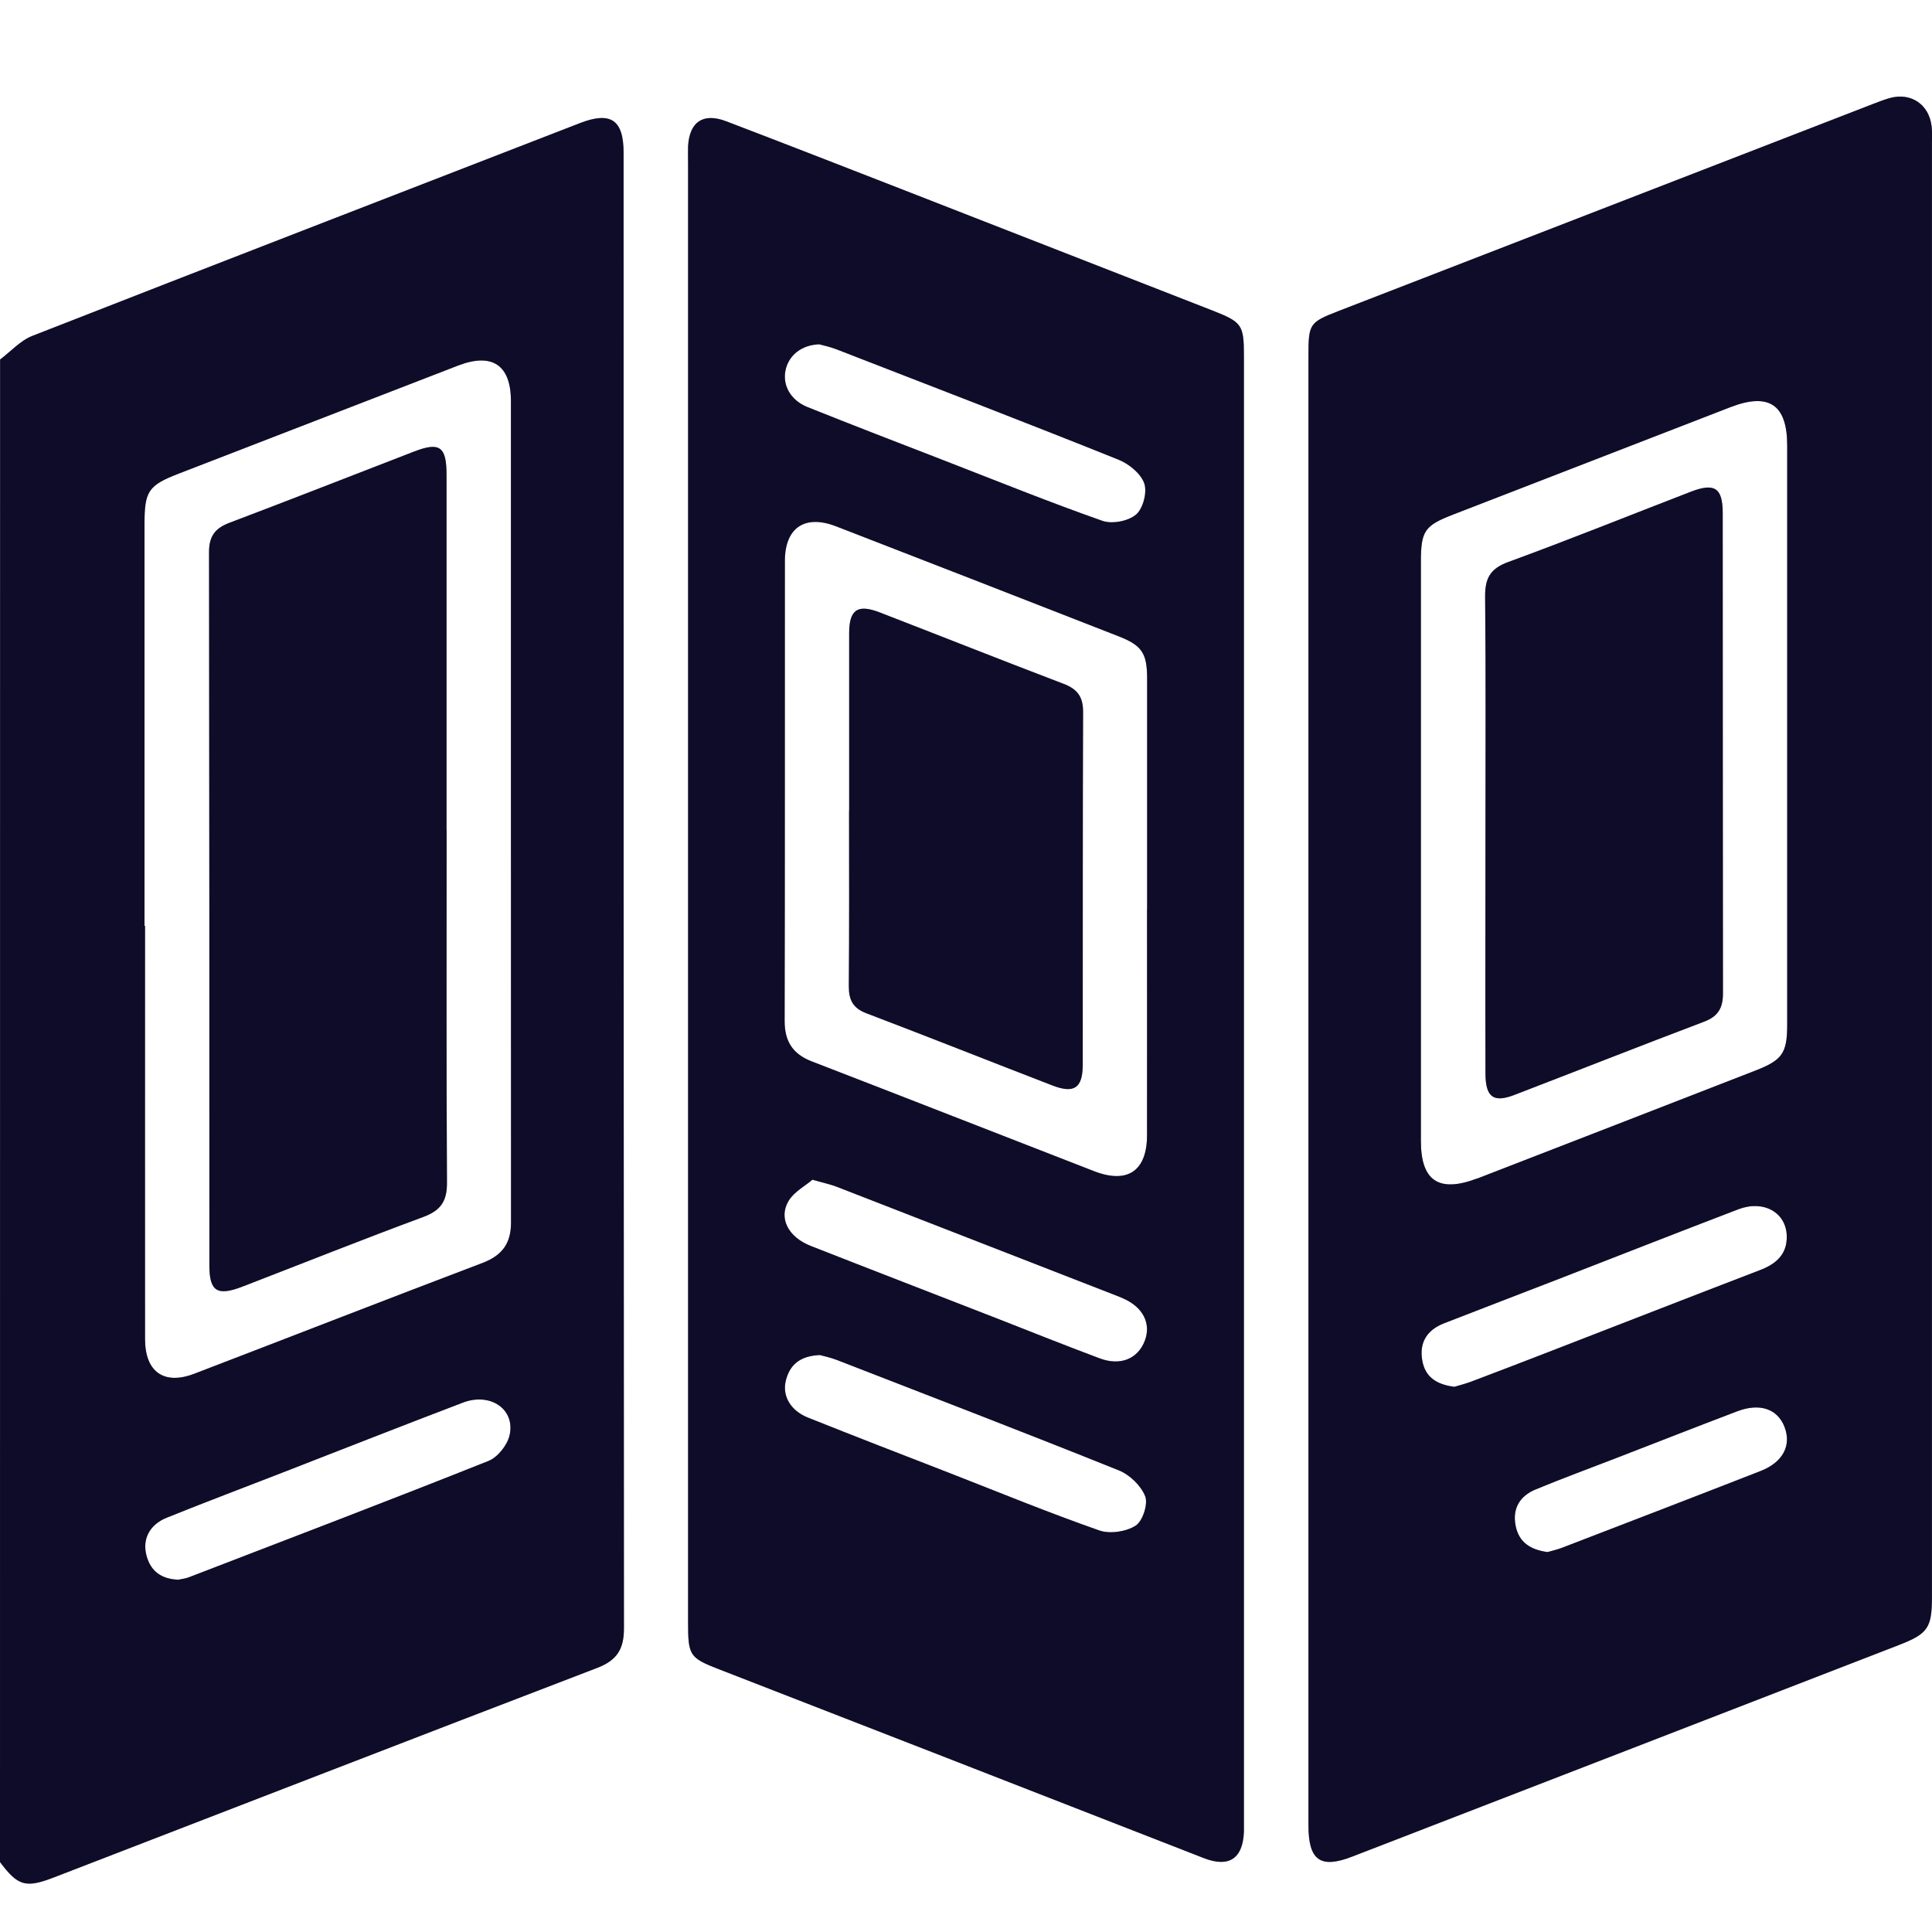
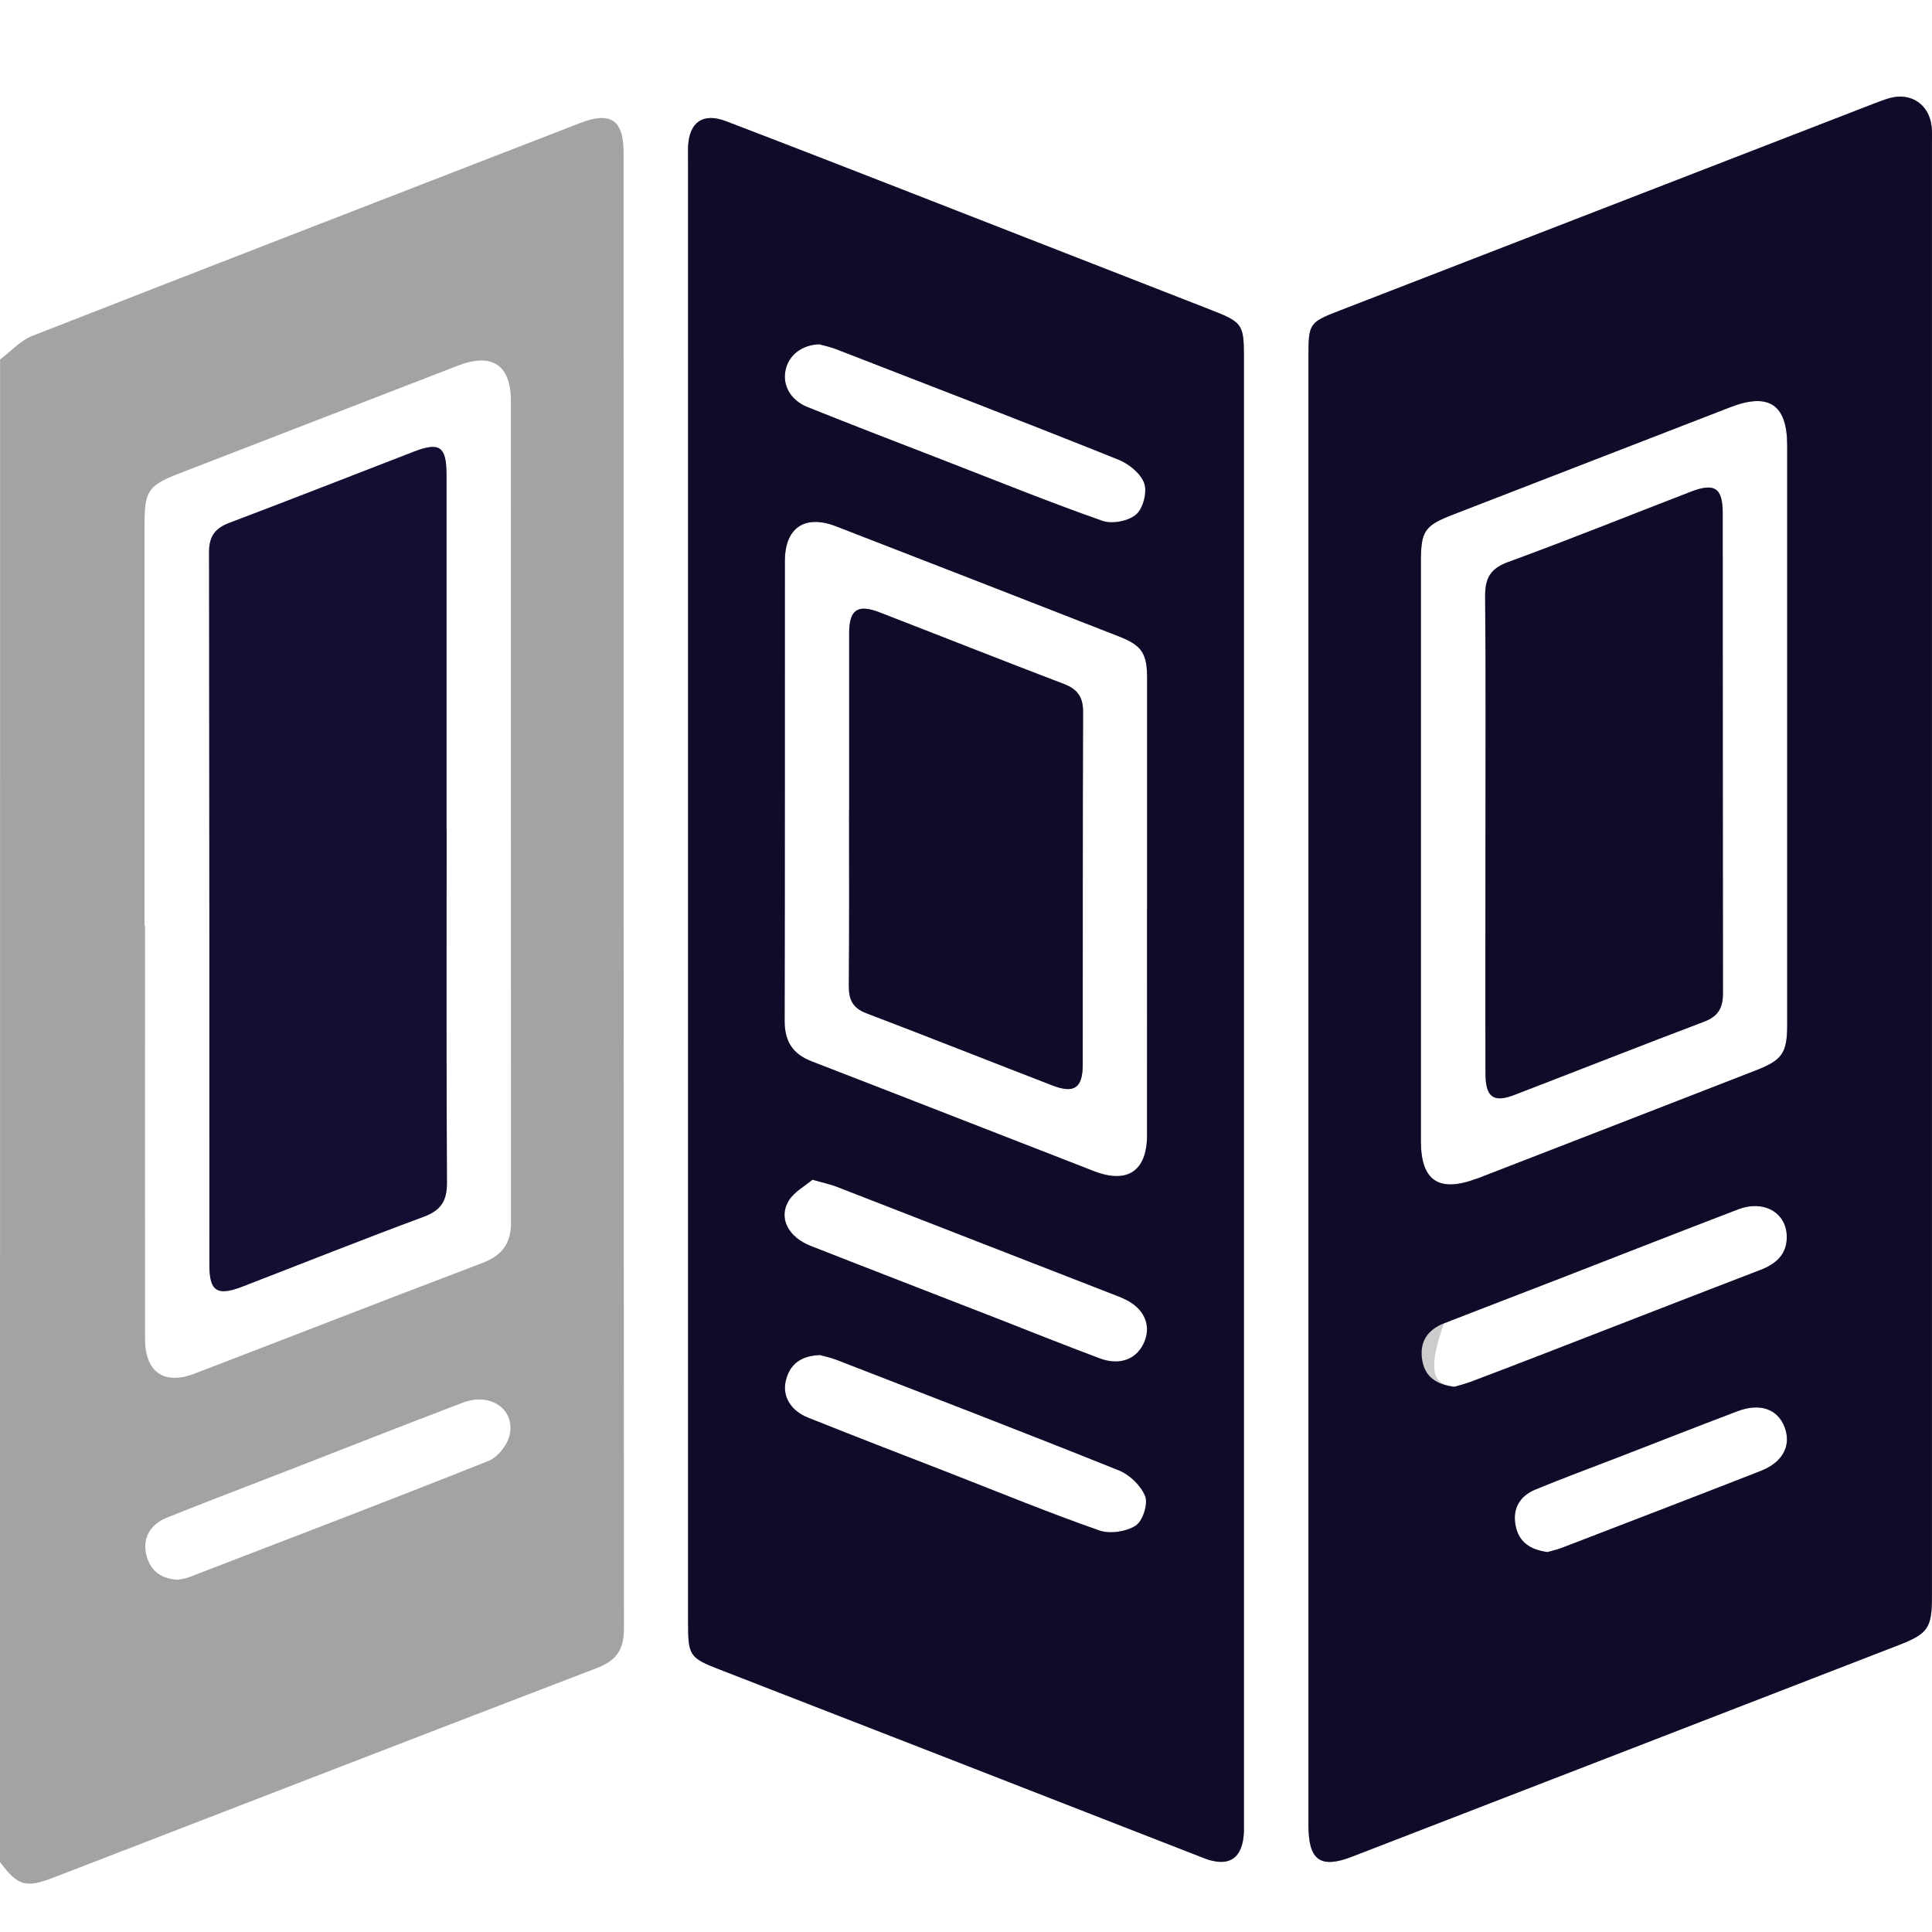
<svg xmlns="http://www.w3.org/2000/svg" width="40" height="40" viewBox="0 0 40 40" fill="none">
  <g clip-path="url(#clip0_4288_7413)">
-     <path d="M0.002 7.443C0.223 7.276 0.422 7.051 0.67 6.954C4.444 5.476 8.226 4.016 12.004 2.55C12.645 2.301 12.911 2.48 12.911 3.167C12.911 13.351 12.911 23.535 12.918 33.721C12.918 34.155 12.761 34.38 12.362 34.533C8.614 35.969 4.868 37.422 1.123 38.867C0.529 39.097 0.373 39.048 0 38.552C0.002 28.182 0.002 17.813 0.002 7.443ZM2.996 19.168C2.996 19.168 3.001 19.168 3.003 19.168C3.003 22.02 3.001 24.874 3.003 27.725C3.003 28.407 3.398 28.681 4.022 28.442C6.011 27.679 7.997 26.904 9.989 26.148C10.399 25.992 10.583 25.741 10.58 25.301C10.576 19.634 10.58 13.97 10.578 8.304C10.578 7.555 10.188 7.297 9.483 7.569C7.556 8.313 5.629 9.058 3.702 9.805C3.073 10.049 2.992 10.165 2.992 10.845C2.992 13.62 2.992 16.393 2.992 19.168H2.996ZM3.697 32.705C3.759 32.691 3.838 32.684 3.91 32.656C5.981 31.858 8.052 31.069 10.114 30.247C10.304 30.171 10.504 29.92 10.55 29.716C10.673 29.178 10.154 28.823 9.585 29.039C8.338 29.514 7.092 30.004 5.847 30.489C5.049 30.8 4.247 31.101 3.453 31.422C3.096 31.566 2.945 31.863 3.031 32.199C3.117 32.533 3.342 32.693 3.697 32.707V32.705Z" fill="#181340" />
    <path d="M0.002 7.443C0.223 7.276 0.422 7.051 0.67 6.954C4.444 5.476 8.226 4.016 12.004 2.55C12.645 2.301 12.911 2.48 12.911 3.167C12.911 13.351 12.911 23.535 12.918 33.721C12.918 34.155 12.761 34.38 12.362 34.533C8.614 35.969 4.868 37.422 1.123 38.867C0.529 39.097 0.373 39.048 0 38.552C0.002 28.182 0.002 17.813 0.002 7.443ZM2.996 19.168C2.996 19.168 3.001 19.168 3.003 19.168C3.003 22.02 3.001 24.874 3.003 27.725C3.003 28.407 3.398 28.681 4.022 28.442C6.011 27.679 7.997 26.904 9.989 26.148C10.399 25.992 10.583 25.741 10.58 25.301C10.576 19.634 10.58 13.97 10.578 8.304C10.578 7.555 10.188 7.297 9.483 7.569C7.556 8.313 5.629 9.058 3.702 9.805C3.073 10.049 2.992 10.165 2.992 10.845C2.992 13.62 2.992 16.393 2.992 19.168H2.996ZM3.697 32.705C3.759 32.691 3.838 32.684 3.91 32.656C5.981 31.858 8.052 31.069 10.114 30.247C10.304 30.171 10.504 29.92 10.55 29.716C10.673 29.178 10.154 28.823 9.585 29.039C8.338 29.514 7.092 30.004 5.847 30.489C5.049 30.8 4.247 31.101 3.453 31.422C3.096 31.566 2.945 31.863 3.031 32.199C3.117 32.533 3.342 32.693 3.697 32.707V32.705Z" fill="black" fill-opacity="0.2" />
    <path d="M0.002 7.443C0.223 7.276 0.422 7.051 0.67 6.954C4.444 5.476 8.226 4.016 12.004 2.55C12.645 2.301 12.911 2.48 12.911 3.167C12.911 13.351 12.911 23.535 12.918 33.721C12.918 34.155 12.761 34.38 12.362 34.533C8.614 35.969 4.868 37.422 1.123 38.867C0.529 39.097 0.373 39.048 0 38.552C0.002 28.182 0.002 17.813 0.002 7.443ZM2.996 19.168C2.996 19.168 3.001 19.168 3.003 19.168C3.003 22.02 3.001 24.874 3.003 27.725C3.003 28.407 3.398 28.681 4.022 28.442C6.011 27.679 7.997 26.904 9.989 26.148C10.399 25.992 10.583 25.741 10.58 25.301C10.576 19.634 10.58 13.97 10.578 8.304C10.578 7.555 10.188 7.297 9.483 7.569C7.556 8.313 5.629 9.058 3.702 9.805C3.073 10.049 2.992 10.165 2.992 10.845C2.992 13.62 2.992 16.393 2.992 19.168H2.996ZM3.697 32.705C3.759 32.691 3.838 32.684 3.91 32.656C5.981 31.858 8.052 31.069 10.114 30.247C10.304 30.171 10.504 29.92 10.55 29.716C10.673 29.178 10.154 28.823 9.585 29.039C8.338 29.514 7.092 30.004 5.847 30.489C5.049 30.8 4.247 31.101 3.453 31.422C3.096 31.566 2.945 31.863 3.031 32.199C3.117 32.533 3.342 32.693 3.697 32.707V32.705Z" fill="black" fill-opacity="0.2" />
    <path d="M27.09 22.553C27.09 17.488 27.09 12.42 27.09 7.355C27.09 6.705 27.115 6.671 27.709 6.441C31.404 5.009 35.1 3.578 38.795 2.146C38.904 2.104 39.013 2.062 39.127 2.03C39.565 1.909 39.941 2.162 39.992 2.617C40.006 2.733 39.999 2.851 39.999 2.967C39.999 12.996 39.999 23.024 39.999 33.053C39.999 33.703 39.92 33.825 39.305 34.062C35.536 35.522 31.768 36.981 27.999 38.438C27.336 38.696 27.09 38.517 27.09 37.791C27.09 32.712 27.09 27.633 27.09 22.553ZM29.418 17.648C29.418 18.117 29.418 18.586 29.418 19.054C29.418 20.576 29.418 22.101 29.418 23.623C29.418 24.447 29.787 24.695 30.566 24.405C30.578 24.4 30.592 24.398 30.604 24.393C32.517 23.651 34.43 22.911 36.341 22.166C36.903 21.948 37.002 21.804 37.002 21.21C37.002 17.214 37.002 13.219 37.002 9.223C37.002 8.376 36.624 8.123 35.829 8.429C33.915 9.17 32.002 9.912 30.089 10.652C29.495 10.882 29.418 10.989 29.418 11.634C29.418 13.639 29.418 15.643 29.418 17.648ZM30.105 28.714C30.195 28.686 30.32 28.656 30.441 28.612C30.975 28.41 31.508 28.206 32.041 27.999C33.505 27.433 34.968 26.86 36.434 26.298C36.77 26.171 37.002 25.971 36.993 25.591C36.981 25.101 36.513 24.839 35.993 25.036C34.757 25.509 33.526 25.992 32.292 26.472C31.494 26.781 30.694 27.087 29.896 27.398C29.551 27.533 29.381 27.788 29.446 28.164C29.504 28.507 29.738 28.665 30.11 28.712L30.105 28.714ZM32.039 32.134C32.13 32.108 32.243 32.083 32.35 32.041C33.718 31.514 35.089 30.988 36.455 30.454C36.916 30.273 37.093 29.925 36.947 29.544C36.803 29.169 36.434 29.041 35.966 29.22C35.128 29.538 34.296 29.865 33.459 30.189C32.902 30.405 32.341 30.61 31.789 30.839C31.466 30.974 31.308 31.234 31.38 31.591C31.448 31.934 31.687 32.085 32.039 32.134Z" fill="#181340" />
    <path d="M27.09 22.553C27.09 17.488 27.09 12.42 27.09 7.355C27.09 6.705 27.115 6.671 27.709 6.441C31.404 5.009 35.1 3.578 38.795 2.146C38.904 2.104 39.013 2.062 39.127 2.03C39.565 1.909 39.941 2.162 39.992 2.617C40.006 2.733 39.999 2.851 39.999 2.967C39.999 12.996 39.999 23.024 39.999 33.053C39.999 33.703 39.92 33.825 39.305 34.062C35.536 35.522 31.768 36.981 27.999 38.438C27.336 38.696 27.09 38.517 27.09 37.791C27.09 32.712 27.09 27.633 27.09 22.553ZM29.418 17.648C29.418 18.117 29.418 18.586 29.418 19.054C29.418 20.576 29.418 22.101 29.418 23.623C29.418 24.447 29.787 24.695 30.566 24.405C30.578 24.4 30.592 24.398 30.604 24.393C32.517 23.651 34.43 22.911 36.341 22.166C36.903 21.948 37.002 21.804 37.002 21.21C37.002 17.214 37.002 13.219 37.002 9.223C37.002 8.376 36.624 8.123 35.829 8.429C33.915 9.17 32.002 9.912 30.089 10.652C29.495 10.882 29.418 10.989 29.418 11.634C29.418 13.639 29.418 15.643 29.418 17.648ZM30.105 28.714C30.195 28.686 30.32 28.656 30.441 28.612C30.975 28.41 31.508 28.206 32.041 27.999C33.505 27.433 34.968 26.86 36.434 26.298C36.77 26.171 37.002 25.971 36.993 25.591C36.981 25.101 36.513 24.839 35.993 25.036C34.757 25.509 33.526 25.992 32.292 26.472C31.494 26.781 30.694 27.087 29.896 27.398C29.551 27.533 29.381 27.788 29.446 28.164C29.504 28.507 29.738 28.665 30.11 28.712L30.105 28.714ZM32.039 32.134C32.13 32.108 32.243 32.083 32.35 32.041C33.718 31.514 35.089 30.988 36.455 30.454C36.916 30.273 37.093 29.925 36.947 29.544C36.803 29.169 36.434 29.041 35.966 29.22C35.128 29.538 34.296 29.865 33.459 30.189C32.902 30.405 32.341 30.61 31.789 30.839C31.466 30.974 31.308 31.234 31.38 31.591C31.448 31.934 31.687 32.085 32.039 32.134Z" fill="black" fill-opacity="0.2" />
-     <path d="M27.09 22.553C27.09 17.488 27.09 12.42 27.09 7.355C27.09 6.705 27.115 6.671 27.709 6.441C31.404 5.009 35.1 3.578 38.795 2.146C38.904 2.104 39.013 2.062 39.127 2.03C39.565 1.909 39.941 2.162 39.992 2.617C40.006 2.733 39.999 2.851 39.999 2.967C39.999 12.996 39.999 23.024 39.999 33.053C39.999 33.703 39.92 33.825 39.305 34.062C35.536 35.522 31.768 36.981 27.999 38.438C27.336 38.696 27.09 38.517 27.09 37.791C27.09 32.712 27.09 27.633 27.09 22.553ZM29.418 17.648C29.418 18.117 29.418 18.586 29.418 19.054C29.418 20.576 29.418 22.101 29.418 23.623C29.418 24.447 29.787 24.695 30.566 24.405C30.578 24.4 30.592 24.398 30.604 24.393C32.517 23.651 34.43 22.911 36.341 22.166C36.903 21.948 37.002 21.804 37.002 21.21C37.002 17.214 37.002 13.219 37.002 9.223C37.002 8.376 36.624 8.123 35.829 8.429C33.915 9.17 32.002 9.912 30.089 10.652C29.495 10.882 29.418 10.989 29.418 11.634C29.418 13.639 29.418 15.643 29.418 17.648ZM30.105 28.714C30.195 28.686 30.32 28.656 30.441 28.612C30.975 28.41 31.508 28.206 32.041 27.999C33.505 27.433 34.968 26.86 36.434 26.298C36.77 26.171 37.002 25.971 36.993 25.591C36.981 25.101 36.513 24.839 35.993 25.036C34.757 25.509 33.526 25.992 32.292 26.472C31.494 26.781 30.694 27.087 29.896 27.398C29.551 27.533 29.381 27.788 29.446 28.164C29.504 28.507 29.738 28.665 30.11 28.712L30.105 28.714ZM32.039 32.134C32.13 32.108 32.243 32.083 32.35 32.041C33.718 31.514 35.089 30.988 36.455 30.454C36.916 30.273 37.093 29.925 36.947 29.544C36.803 29.169 36.434 29.041 35.966 29.22C35.128 29.538 34.296 29.865 33.459 30.189C32.902 30.405 32.341 30.61 31.789 30.839C31.466 30.974 31.308 31.234 31.38 31.591C31.448 31.934 31.687 32.085 32.039 32.134Z" fill="black" fill-opacity="0.2" />
+     <path d="M27.09 22.553C27.09 17.488 27.09 12.42 27.09 7.355C27.09 6.705 27.115 6.671 27.709 6.441C31.404 5.009 35.1 3.578 38.795 2.146C38.904 2.104 39.013 2.062 39.127 2.03C39.565 1.909 39.941 2.162 39.992 2.617C40.006 2.733 39.999 2.851 39.999 2.967C39.999 12.996 39.999 23.024 39.999 33.053C39.999 33.703 39.92 33.825 39.305 34.062C35.536 35.522 31.768 36.981 27.999 38.438C27.336 38.696 27.09 38.517 27.09 37.791C27.09 32.712 27.09 27.633 27.09 22.553ZM29.418 17.648C29.418 18.117 29.418 18.586 29.418 19.054C29.418 20.576 29.418 22.101 29.418 23.623C29.418 24.447 29.787 24.695 30.566 24.405C30.578 24.4 30.592 24.398 30.604 24.393C32.517 23.651 34.43 22.911 36.341 22.166C36.903 21.948 37.002 21.804 37.002 21.21C37.002 17.214 37.002 13.219 37.002 9.223C37.002 8.376 36.624 8.123 35.829 8.429C33.915 9.17 32.002 9.912 30.089 10.652C29.495 10.882 29.418 10.989 29.418 11.634C29.418 13.639 29.418 15.643 29.418 17.648ZM30.105 28.714C30.195 28.686 30.32 28.656 30.441 28.612C30.975 28.41 31.508 28.206 32.041 27.999C33.505 27.433 34.968 26.86 36.434 26.298C36.77 26.171 37.002 25.971 36.993 25.591C36.981 25.101 36.513 24.839 35.993 25.036C34.757 25.509 33.526 25.992 32.292 26.472C31.494 26.781 30.694 27.087 29.896 27.398C29.504 28.507 29.738 28.665 30.11 28.712L30.105 28.714ZM32.039 32.134C32.13 32.108 32.243 32.083 32.35 32.041C33.718 31.514 35.089 30.988 36.455 30.454C36.916 30.273 37.093 29.925 36.947 29.544C36.803 29.169 36.434 29.041 35.966 29.22C35.128 29.538 34.296 29.865 33.459 30.189C32.902 30.405 32.341 30.61 31.789 30.839C31.466 30.974 31.308 31.234 31.38 31.591C31.448 31.934 31.687 32.085 32.039 32.134Z" fill="black" fill-opacity="0.2" />
    <path d="M14.246 18.426C14.246 13.412 14.246 8.395 14.246 3.381C14.246 3.263 14.242 3.147 14.246 3.028C14.274 2.523 14.557 2.328 15.035 2.511C16.285 2.989 17.533 3.474 18.78 3.961C20.889 4.783 22.994 5.606 25.1 6.428C25.715 6.669 25.754 6.725 25.754 7.365C25.754 17.486 25.754 27.608 25.754 37.729C25.754 37.794 25.754 37.859 25.754 37.924C25.733 38.478 25.446 38.673 24.926 38.471C23.073 37.75 21.223 37.026 19.369 36.304C17.881 35.724 16.389 35.144 14.9 34.566C14.276 34.325 14.246 34.279 14.246 33.592C14.246 28.538 14.246 23.485 14.246 18.431V18.426ZM23.75 18.818C23.75 17.231 23.75 15.642 23.75 14.055C23.75 13.523 23.644 13.363 23.157 13.173C21.209 12.412 19.26 11.651 17.31 10.897C16.663 10.646 16.252 10.925 16.25 11.611C16.248 14.788 16.252 17.964 16.245 21.141C16.245 21.563 16.415 21.823 16.804 21.974C18.755 22.728 20.703 23.491 22.651 24.248C23.345 24.517 23.746 24.243 23.748 23.508C23.75 21.946 23.748 20.382 23.748 18.821L23.75 18.818ZM16.971 7.128C16.593 7.138 16.329 7.358 16.264 7.662C16.197 7.978 16.368 8.289 16.723 8.43C17.662 8.806 18.606 9.17 19.55 9.535C20.638 9.957 21.721 10.396 22.823 10.783C23.024 10.855 23.361 10.79 23.521 10.653C23.667 10.53 23.755 10.187 23.69 10.006C23.616 9.799 23.368 9.6 23.15 9.514C21.211 8.736 19.263 7.987 17.315 7.231C17.182 7.179 17.043 7.152 16.971 7.131V7.128ZM16.967 28.055C16.558 28.074 16.347 28.262 16.269 28.587C16.192 28.902 16.368 29.206 16.728 29.35C17.704 29.74 18.688 30.121 19.669 30.501C20.698 30.903 21.721 31.323 22.762 31.687C22.98 31.763 23.317 31.712 23.512 31.587C23.658 31.494 23.771 31.144 23.711 30.981C23.625 30.761 23.391 30.534 23.166 30.443C21.225 29.663 19.272 28.912 17.322 28.155C17.189 28.104 17.05 28.076 16.969 28.053L16.967 28.055ZM16.818 24.427C16.672 24.552 16.447 24.67 16.331 24.856C16.111 25.215 16.317 25.612 16.786 25.796C18.066 26.299 19.349 26.793 20.629 27.292C21.341 27.571 22.053 27.856 22.767 28.123C23.198 28.285 23.558 28.134 23.702 27.759C23.836 27.406 23.669 27.069 23.266 26.888C23.231 26.872 23.194 26.856 23.159 26.842C21.213 26.083 19.267 25.327 17.322 24.57C17.189 24.519 17.05 24.491 16.818 24.424V24.427Z" fill="#181340" />
    <path d="M14.246 18.426C14.246 13.412 14.246 8.395 14.246 3.381C14.246 3.263 14.242 3.147 14.246 3.028C14.274 2.523 14.557 2.328 15.035 2.511C16.285 2.989 17.533 3.474 18.78 3.961C20.889 4.783 22.994 5.606 25.1 6.428C25.715 6.669 25.754 6.725 25.754 7.365C25.754 17.486 25.754 27.608 25.754 37.729C25.754 37.794 25.754 37.859 25.754 37.924C25.733 38.478 25.446 38.673 24.926 38.471C23.073 37.75 21.223 37.026 19.369 36.304C17.881 35.724 16.389 35.144 14.9 34.566C14.276 34.325 14.246 34.279 14.246 33.592C14.246 28.538 14.246 23.485 14.246 18.431V18.426ZM23.75 18.818C23.75 17.231 23.75 15.642 23.75 14.055C23.75 13.523 23.644 13.363 23.157 13.173C21.209 12.412 19.26 11.651 17.31 10.897C16.663 10.646 16.252 10.925 16.25 11.611C16.248 14.788 16.252 17.964 16.245 21.141C16.245 21.563 16.415 21.823 16.804 21.974C18.755 22.728 20.703 23.491 22.651 24.248C23.345 24.517 23.746 24.243 23.748 23.508C23.75 21.946 23.748 20.382 23.748 18.821L23.75 18.818ZM16.971 7.128C16.593 7.138 16.329 7.358 16.264 7.662C16.197 7.978 16.368 8.289 16.723 8.43C17.662 8.806 18.606 9.17 19.55 9.535C20.638 9.957 21.721 10.396 22.823 10.783C23.024 10.855 23.361 10.79 23.521 10.653C23.667 10.53 23.755 10.187 23.69 10.006C23.616 9.799 23.368 9.6 23.15 9.514C21.211 8.736 19.263 7.987 17.315 7.231C17.182 7.179 17.043 7.152 16.971 7.131V7.128ZM16.967 28.055C16.558 28.074 16.347 28.262 16.269 28.587C16.192 28.902 16.368 29.206 16.728 29.35C17.704 29.74 18.688 30.121 19.669 30.501C20.698 30.903 21.721 31.323 22.762 31.687C22.98 31.763 23.317 31.712 23.512 31.587C23.658 31.494 23.771 31.144 23.711 30.981C23.625 30.761 23.391 30.534 23.166 30.443C21.225 29.663 19.272 28.912 17.322 28.155C17.189 28.104 17.05 28.076 16.969 28.053L16.967 28.055ZM16.818 24.427C16.672 24.552 16.447 24.67 16.331 24.856C16.111 25.215 16.317 25.612 16.786 25.796C18.066 26.299 19.349 26.793 20.629 27.292C21.341 27.571 22.053 27.856 22.767 28.123C23.198 28.285 23.558 28.134 23.702 27.759C23.836 27.406 23.669 27.069 23.266 26.888C23.231 26.872 23.194 26.856 23.159 26.842C21.213 26.083 19.267 25.327 17.322 24.57C17.189 24.519 17.05 24.491 16.818 24.424V24.427Z" fill="black" fill-opacity="0.2" />
    <path d="M14.246 18.426C14.246 13.412 14.246 8.395 14.246 3.381C14.246 3.263 14.242 3.147 14.246 3.028C14.274 2.523 14.557 2.328 15.035 2.511C16.285 2.989 17.533 3.474 18.78 3.961C20.889 4.783 22.994 5.606 25.1 6.428C25.715 6.669 25.754 6.725 25.754 7.365C25.754 17.486 25.754 27.608 25.754 37.729C25.754 37.794 25.754 37.859 25.754 37.924C25.733 38.478 25.446 38.673 24.926 38.471C23.073 37.75 21.223 37.026 19.369 36.304C17.881 35.724 16.389 35.144 14.9 34.566C14.276 34.325 14.246 34.279 14.246 33.592C14.246 28.538 14.246 23.485 14.246 18.431V18.426ZM23.75 18.818C23.75 17.231 23.75 15.642 23.75 14.055C23.75 13.523 23.644 13.363 23.157 13.173C21.209 12.412 19.26 11.651 17.31 10.897C16.663 10.646 16.252 10.925 16.25 11.611C16.248 14.788 16.252 17.964 16.245 21.141C16.245 21.563 16.415 21.823 16.804 21.974C18.755 22.728 20.703 23.491 22.651 24.248C23.345 24.517 23.746 24.243 23.748 23.508C23.75 21.946 23.748 20.382 23.748 18.821L23.75 18.818ZM16.971 7.128C16.593 7.138 16.329 7.358 16.264 7.662C16.197 7.978 16.368 8.289 16.723 8.43C17.662 8.806 18.606 9.17 19.55 9.535C20.638 9.957 21.721 10.396 22.823 10.783C23.024 10.855 23.361 10.79 23.521 10.653C23.667 10.53 23.755 10.187 23.69 10.006C23.616 9.799 23.368 9.6 23.15 9.514C21.211 8.736 19.263 7.987 17.315 7.231C17.182 7.179 17.043 7.152 16.971 7.131V7.128ZM16.967 28.055C16.558 28.074 16.347 28.262 16.269 28.587C16.192 28.902 16.368 29.206 16.728 29.35C17.704 29.74 18.688 30.121 19.669 30.501C20.698 30.903 21.721 31.323 22.762 31.687C22.98 31.763 23.317 31.712 23.512 31.587C23.658 31.494 23.771 31.144 23.711 30.981C23.625 30.761 23.391 30.534 23.166 30.443C21.225 29.663 19.272 28.912 17.322 28.155C17.189 28.104 17.05 28.076 16.969 28.053L16.967 28.055ZM16.818 24.427C16.672 24.552 16.447 24.67 16.331 24.856C16.111 25.215 16.317 25.612 16.786 25.796C18.066 26.299 19.349 26.793 20.629 27.292C21.341 27.571 22.053 27.856 22.767 28.123C23.198 28.285 23.558 28.134 23.702 27.759C23.836 27.406 23.669 27.069 23.266 26.888C23.231 26.872 23.194 26.856 23.159 26.842C21.213 26.083 19.267 25.327 17.322 24.57C17.189 24.519 17.05 24.491 16.818 24.424V24.427Z" fill="black" fill-opacity="0.2" />
    <path d="M9.247 17.174C9.247 19.611 9.24 22.045 9.254 24.481C9.257 24.869 9.127 25.061 8.763 25.196C7.508 25.66 6.265 26.157 5.017 26.639C4.497 26.839 4.335 26.737 4.335 26.198C4.335 21.274 4.335 16.353 4.328 11.429C4.328 11.104 4.451 10.937 4.75 10.824C6.026 10.341 7.297 9.842 8.57 9.35C9.103 9.144 9.245 9.244 9.245 9.831C9.245 12.279 9.245 14.726 9.245 17.177L9.247 17.174Z" fill="#181340" />
-     <path d="M9.247 17.174C9.247 19.611 9.24 22.045 9.254 24.481C9.257 24.869 9.127 25.061 8.763 25.196C7.508 25.66 6.265 26.157 5.017 26.639C4.497 26.839 4.335 26.737 4.335 26.198C4.335 21.274 4.335 16.353 4.328 11.429C4.328 11.104 4.451 10.937 4.75 10.824C6.026 10.341 7.297 9.842 8.57 9.35C9.103 9.144 9.245 9.244 9.245 9.831C9.245 12.279 9.245 14.726 9.245 17.177L9.247 17.174Z" fill="black" fill-opacity="0.2" />
    <path d="M9.247 17.174C9.247 19.611 9.24 22.045 9.254 24.481C9.257 24.869 9.127 25.061 8.763 25.196C7.508 25.66 6.265 26.157 5.017 26.639C4.497 26.839 4.335 26.737 4.335 26.198C4.335 21.274 4.335 16.353 4.328 11.429C4.328 11.104 4.451 10.937 4.75 10.824C6.026 10.341 7.297 9.842 8.57 9.35C9.103 9.144 9.245 9.244 9.245 9.831C9.245 12.279 9.245 14.726 9.245 17.177L9.247 17.174Z" fill="black" fill-opacity="0.2" />
    <path d="M30.755 17.235C30.755 15.608 30.764 13.982 30.748 12.355C30.744 11.977 30.85 11.773 31.226 11.636C32.495 11.172 33.747 10.666 35.006 10.181C35.498 9.991 35.665 10.1 35.667 10.615C35.67 13.933 35.667 17.251 35.672 20.569C35.672 20.871 35.57 21.045 35.278 21.154C33.965 21.651 32.662 22.166 31.354 22.669C30.922 22.836 30.758 22.716 30.755 22.233C30.75 20.567 30.755 18.901 30.755 17.235Z" fill="#181340" />
    <path d="M30.755 17.235C30.755 15.608 30.764 13.982 30.748 12.355C30.744 11.977 30.85 11.773 31.226 11.636C32.495 11.172 33.747 10.666 35.006 10.181C35.498 9.991 35.665 10.1 35.667 10.615C35.67 13.933 35.667 17.251 35.672 20.569C35.672 20.871 35.57 21.045 35.278 21.154C33.965 21.651 32.662 22.166 31.354 22.669C30.922 22.836 30.758 22.716 30.755 22.233C30.75 20.567 30.755 18.901 30.755 17.235Z" fill="black" fill-opacity="0.2" />
    <path d="M30.755 17.235C30.755 15.608 30.764 13.982 30.748 12.355C30.744 11.977 30.85 11.773 31.226 11.636C32.495 11.172 33.747 10.666 35.006 10.181C35.498 9.991 35.665 10.1 35.667 10.615C35.67 13.933 35.667 17.251 35.672 20.569C35.672 20.871 35.57 21.045 35.278 21.154C33.965 21.651 32.662 22.166 31.354 22.669C30.922 22.836 30.758 22.716 30.755 22.233C30.75 20.567 30.755 18.901 30.755 17.235Z" fill="black" fill-opacity="0.2" />
    <path d="M17.581 16.785C17.581 15.562 17.581 14.34 17.581 13.114C17.581 12.623 17.753 12.502 18.21 12.678C19.481 13.17 20.749 13.674 22.023 14.159C22.308 14.268 22.424 14.428 22.424 14.736C22.415 17.17 22.419 19.604 22.417 22.036C22.417 22.526 22.243 22.649 21.786 22.472C20.501 21.976 19.223 21.468 17.936 20.978C17.655 20.871 17.572 20.697 17.574 20.414C17.584 19.203 17.579 17.994 17.579 16.783L17.581 16.785Z" fill="#181340" />
    <path d="M17.581 16.785C17.581 15.562 17.581 14.34 17.581 13.114C17.581 12.623 17.753 12.502 18.21 12.678C19.481 13.17 20.749 13.674 22.023 14.159C22.308 14.268 22.424 14.428 22.424 14.736C22.415 17.17 22.419 19.604 22.417 22.036C22.417 22.526 22.243 22.649 21.786 22.472C20.501 21.976 19.223 21.468 17.936 20.978C17.655 20.871 17.572 20.697 17.574 20.414C17.584 19.203 17.579 17.994 17.579 16.783L17.581 16.785Z" fill="black" fill-opacity="0.2" />
    <path d="M17.581 16.785C17.581 15.562 17.581 14.34 17.581 13.114C17.581 12.623 17.753 12.502 18.21 12.678C19.481 13.17 20.749 13.674 22.023 14.159C22.308 14.268 22.424 14.428 22.424 14.736C22.415 17.17 22.419 19.604 22.417 22.036C22.417 22.526 22.243 22.649 21.786 22.472C20.501 21.976 19.223 21.468 17.936 20.978C17.655 20.871 17.572 20.697 17.574 20.414C17.584 19.203 17.579 17.994 17.579 16.783L17.581 16.785Z" fill="black" fill-opacity="0.2" />
  </g>
  <defs>
    <clipPath id="clip0_4288_7413">
      <rect width="40" height="40" fill="white" />
    </clipPath>
  </defs>
</svg>